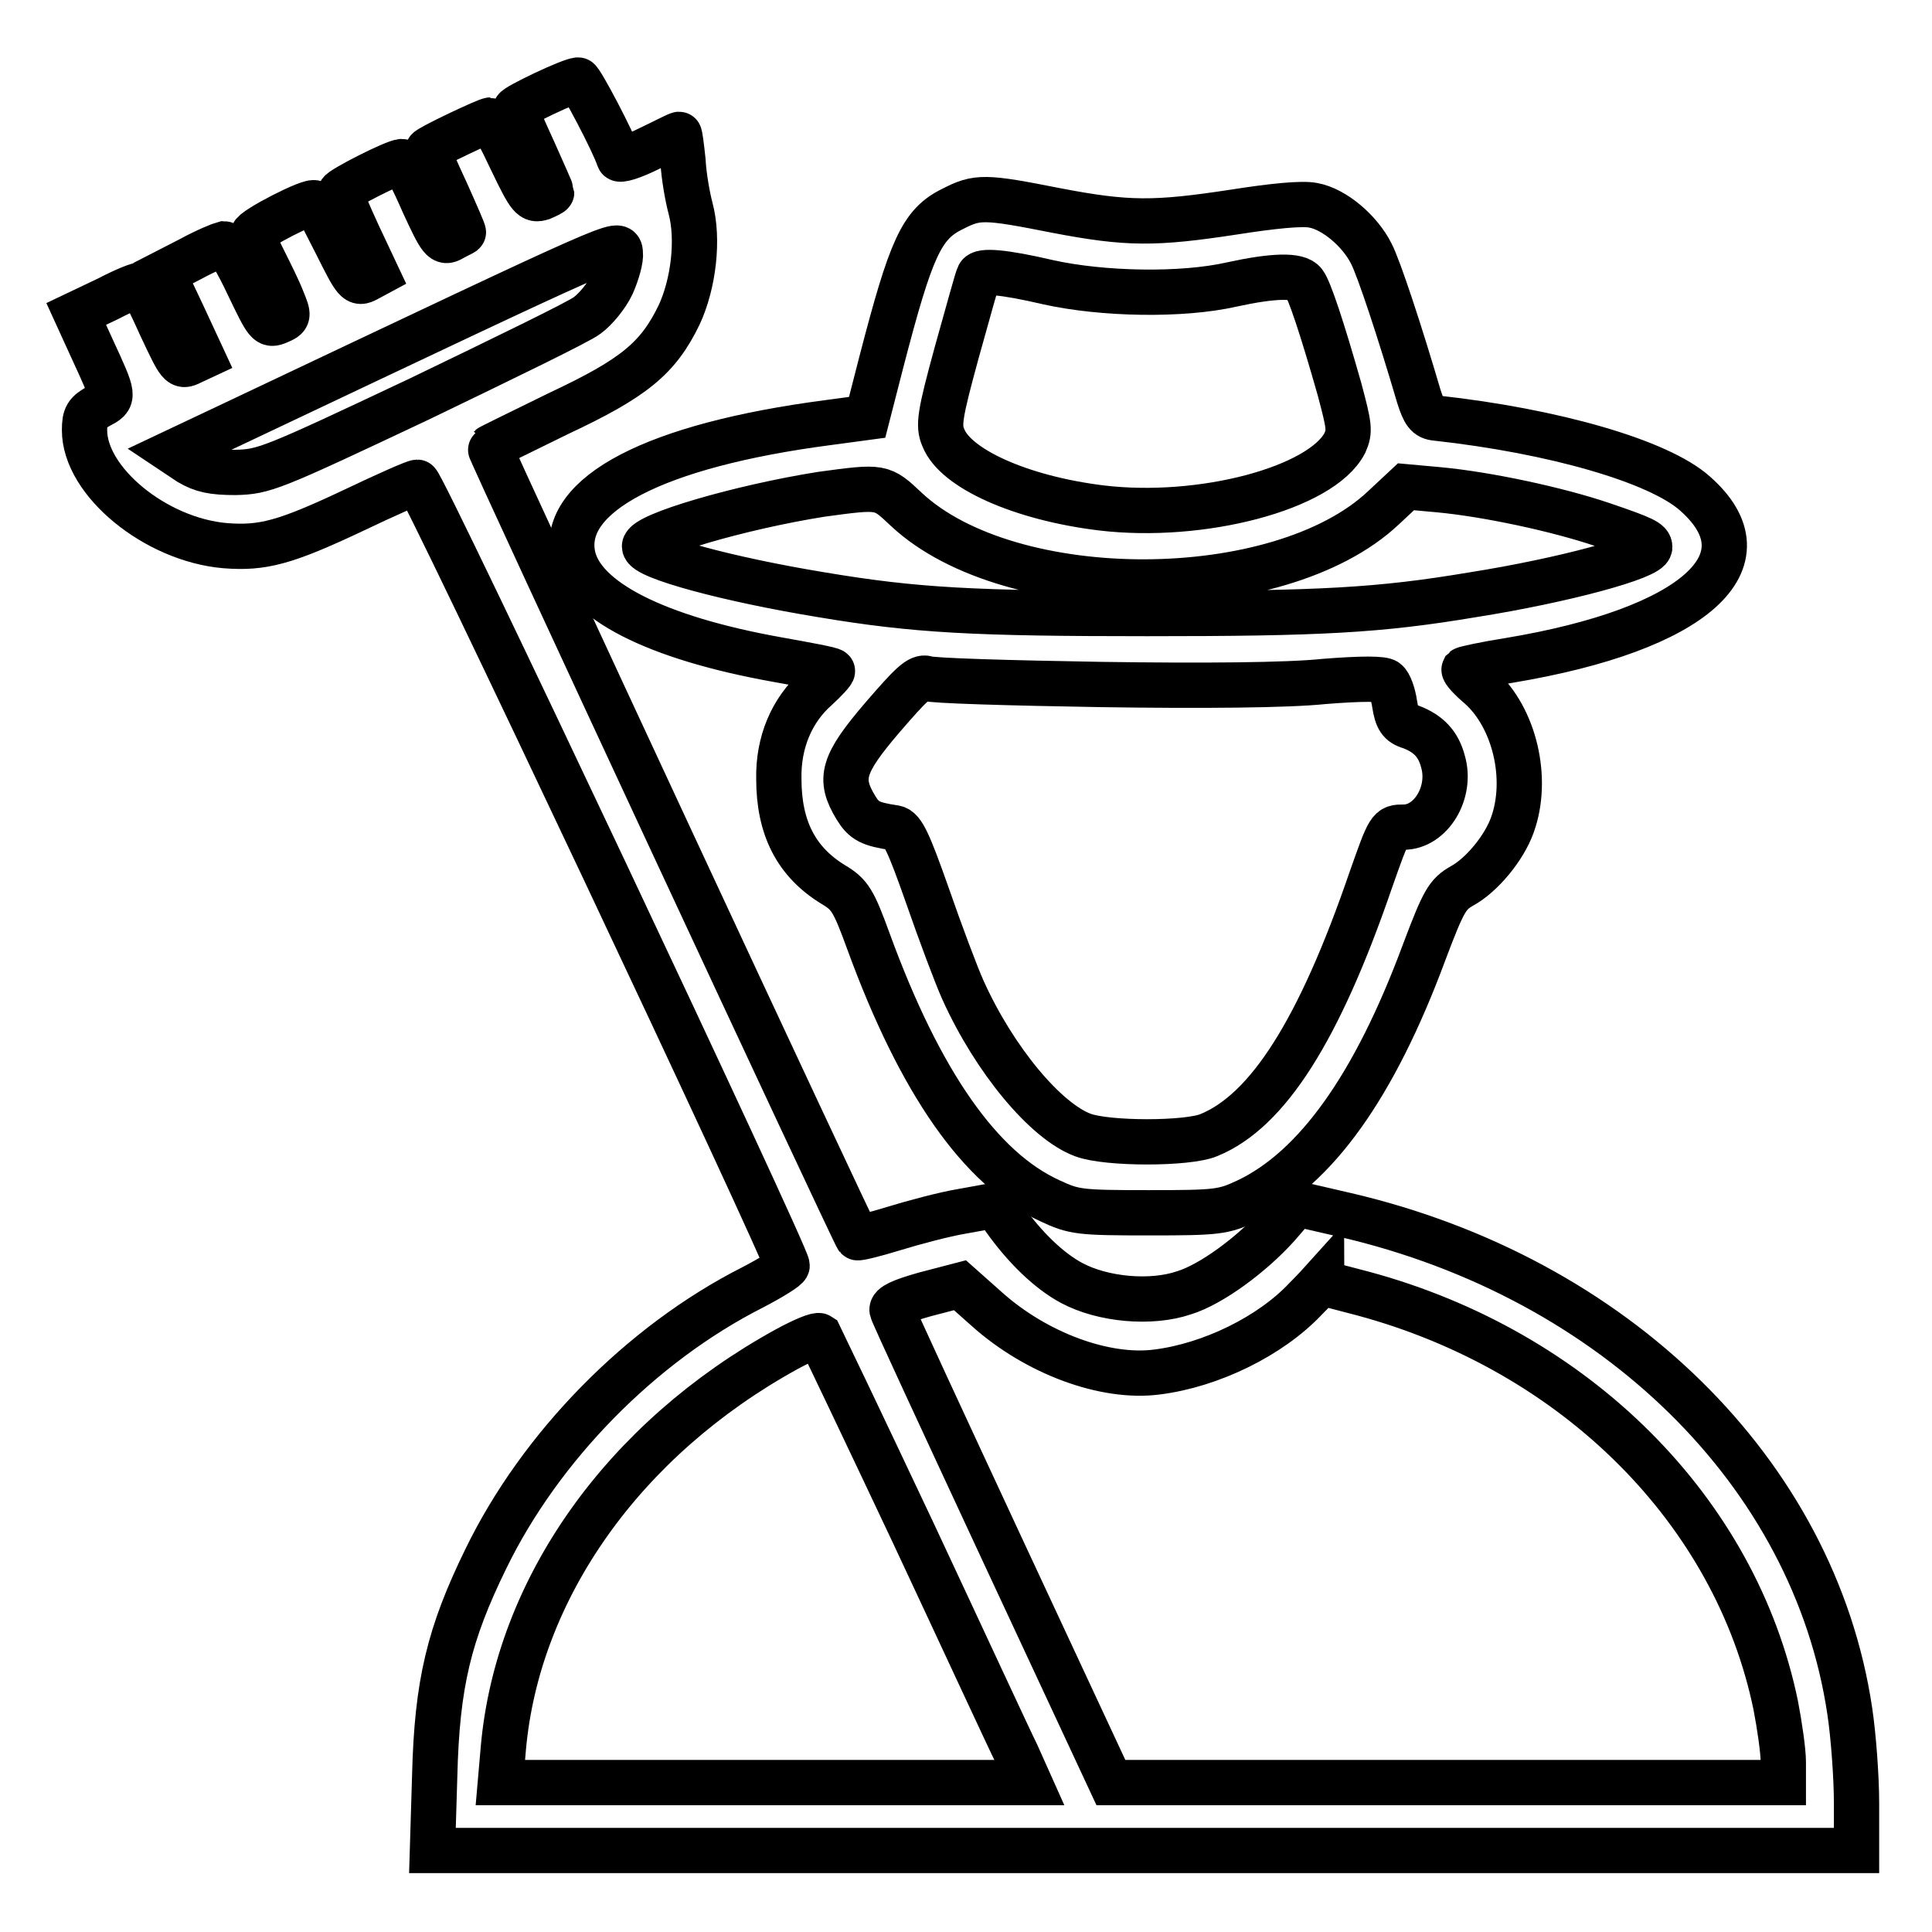
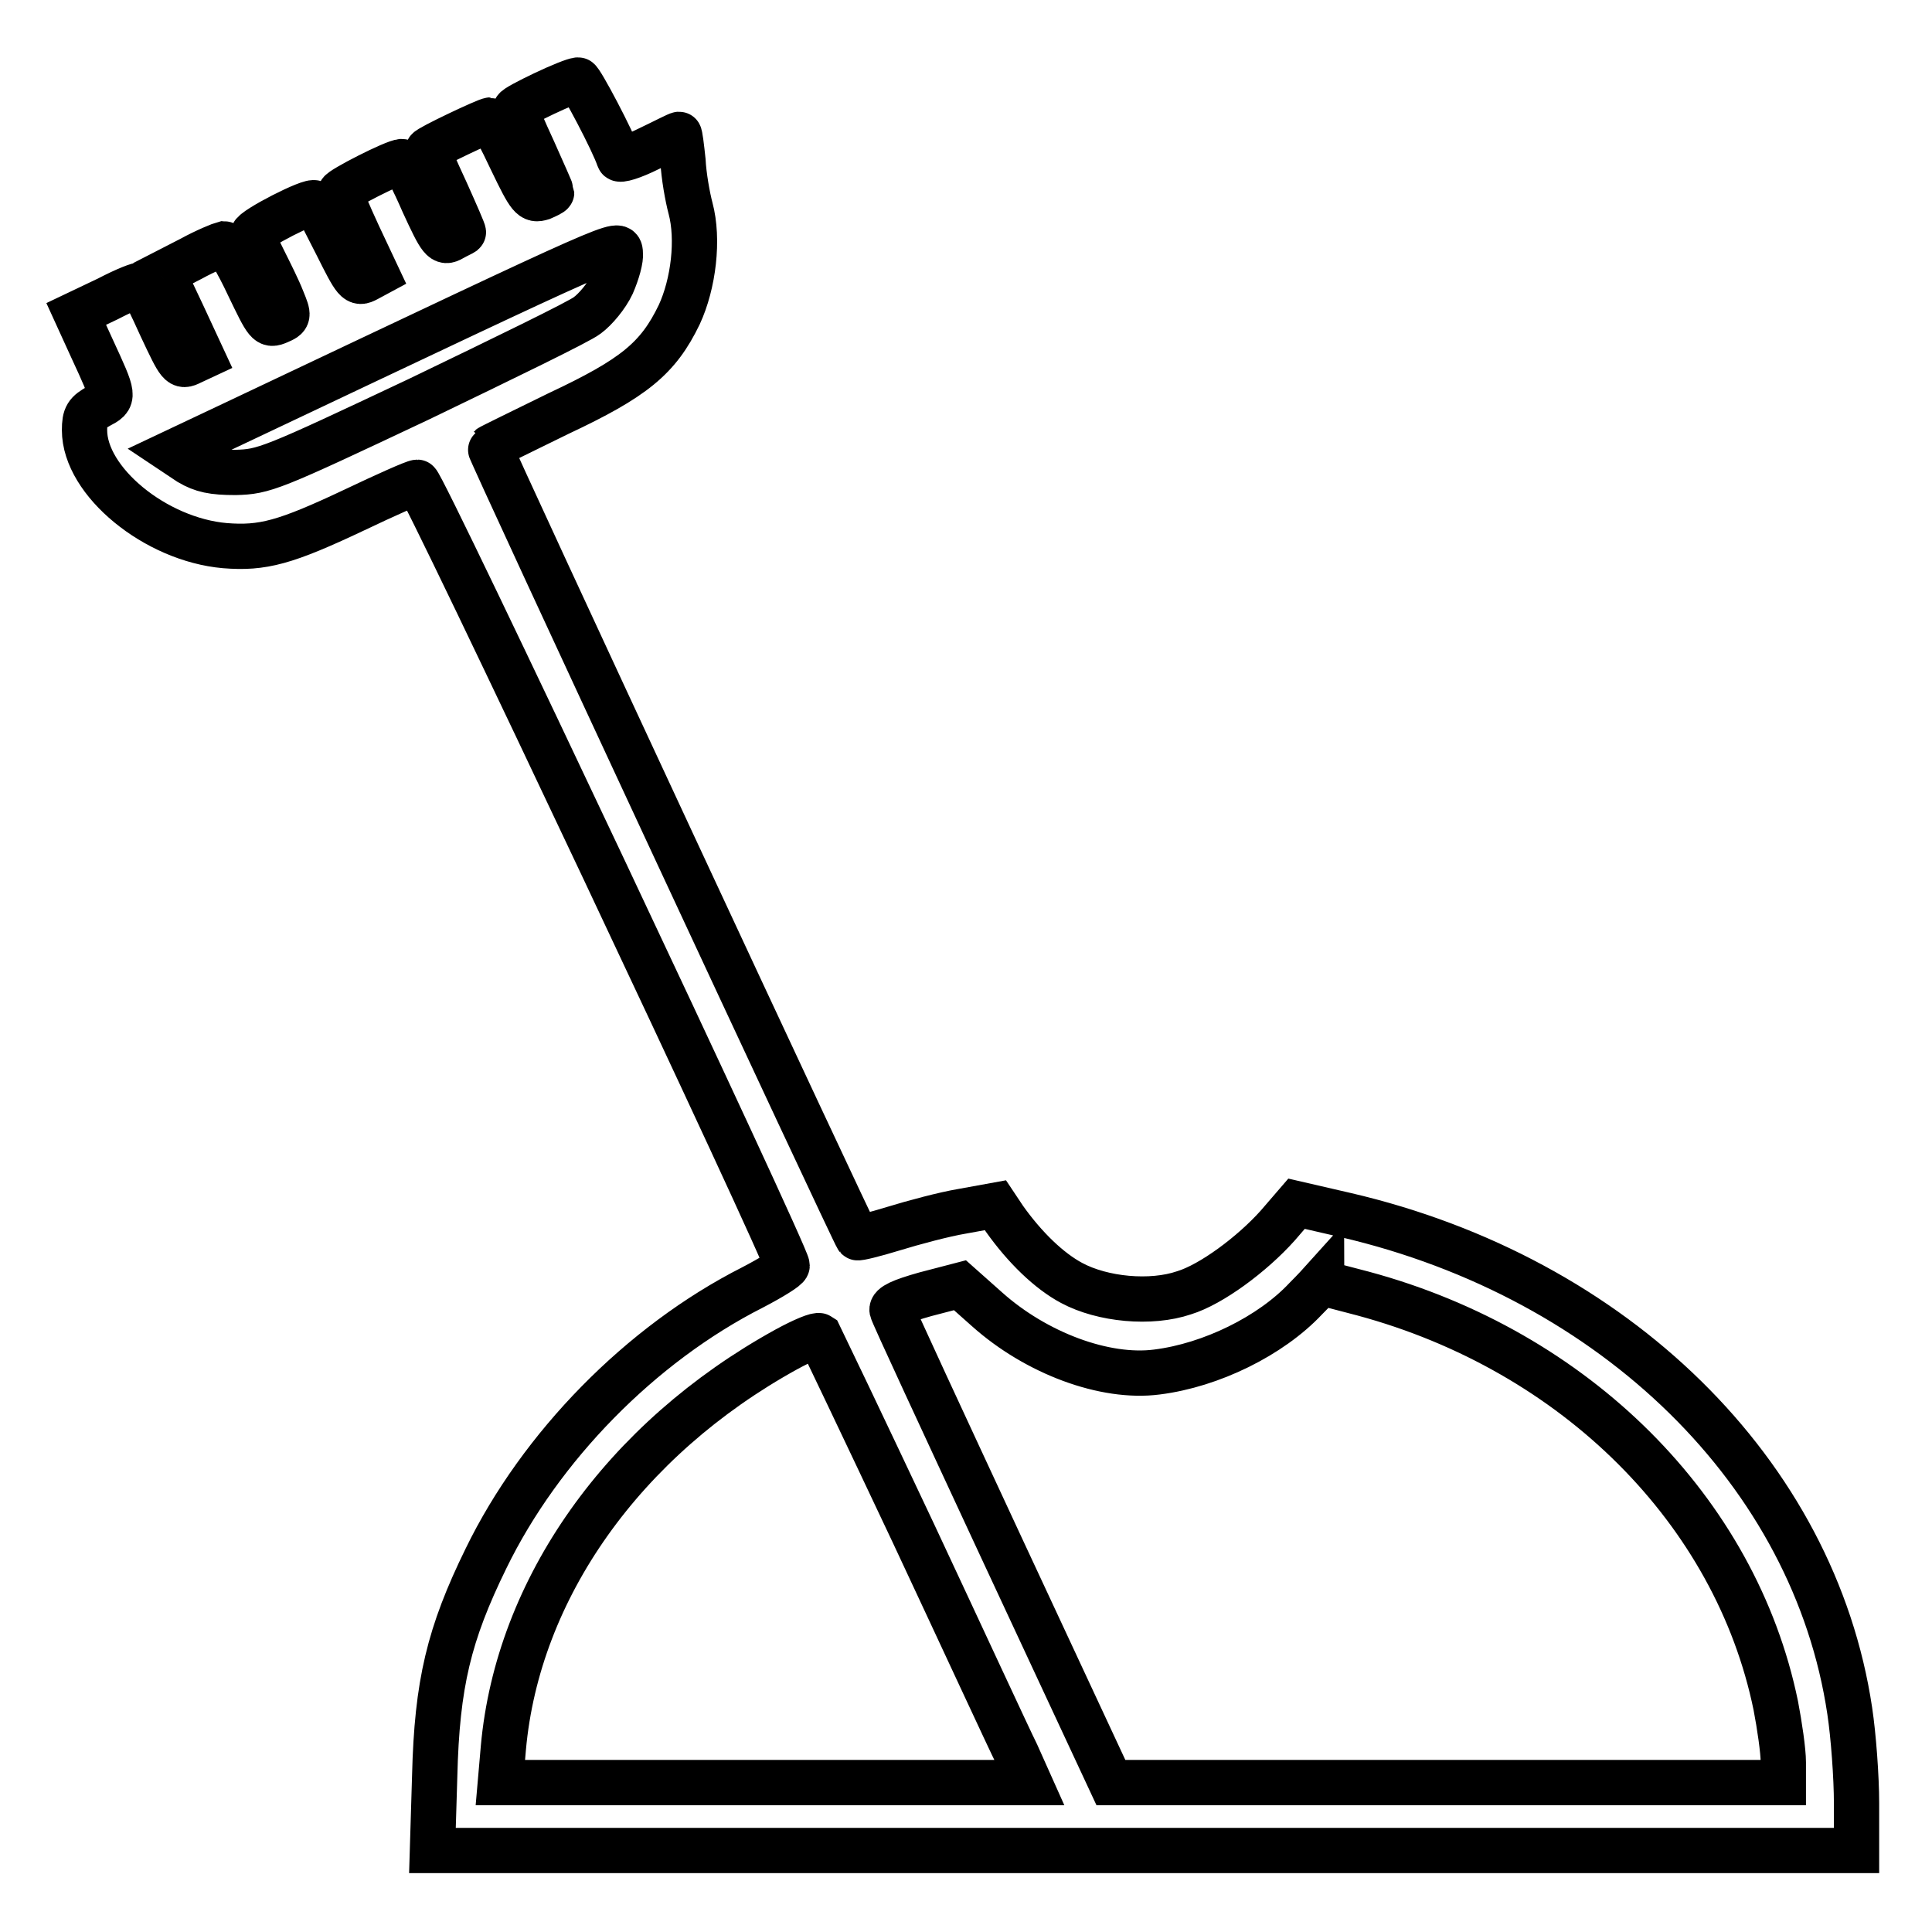
<svg xmlns="http://www.w3.org/2000/svg" version="1.1" x="0px" y="0px" viewBox="0 0 256 256" enable-background="new 0 0 256 256" xml:space="preserve">
  <g>
    <g>
      <g>
        <path stroke-width="6" fill-opacity="0" stroke="#000000" d="M72.1,12.4c-2.1,1-3.8,1.9-3.8,2.1c0,0.1,1.1,2.7,2.4,5.5c1.3,2.9,2.4,5.4,2.4,5.5c0,0.1-0.6,0.4-1.3,0.7c-1.3,0.4-1.6,0.1-4-4.9c-1.4-3-2.7-5.4-2.8-5.4c-0.5,0-8.3,3.7-8.3,4c0,0.2,1.1,2.7,2.4,5.5c1.3,2.9,2.4,5.4,2.3,5.4c-0.1,0.1-0.8,0.4-1.5,0.8c-1.2,0.7-1.5,0.3-3.8-4.7c-1.3-3-2.6-5.5-2.8-5.5c-1,0-8.2,3.7-8.2,4.1c0,0.3,1.1,2.9,2.4,5.7l2.4,5.1l-1.3,0.7c-1.3,0.7-1.5,0.4-4-4.6c-1.5-2.9-2.7-5.4-2.9-5.5c-0.4-0.5-8.2,3.5-8.2,4.2c0,0.4,0.7,1.9,1.5,3.5c0.8,1.6,1.9,3.8,2.4,5.1c0.9,2.2,0.9,2.3-0.5,2.9c-1.4,0.6-1.5,0.4-4-4.8c-1.4-3-2.9-5.5-3.2-5.5c-0.4,0.1-2.4,0.9-4.4,2l-3.7,1.9l2.6,5.5l2.6,5.6l-1.5,0.7c-1.4,0.7-1.5,0.5-3.9-4.6c-1.3-2.9-2.6-5.5-2.7-5.6c-0.1-0.2-2.1,0.6-4.4,1.8l-4.2,2l2.1,4.6c3,6.5,3,6.5,0.9,7.6c-1.6,0.9-1.9,1.3-1.9,3.2c0,6.8,9.4,14.5,18.6,15.3c5,0.4,8-0.4,17.1-4.7c4.2-2,8-3.7,8.4-3.7c0.7,0,49,102.4,49,103.8c0,0.3-2.1,1.6-4.6,2.9c-14.8,7.5-28.1,21.1-35.3,35.9c-4.9,10-6.5,16.6-6.8,28.8l-0.3,9.9h94.4H246v-6.3c0-3.4-0.4-8.9-0.9-12.2c-4.7-31.5-31.1-57.4-66.8-65.7l-6.5-1.5l-2.5,2.9c-3.4,3.8-8.8,7.8-12.4,8.9c-4.4,1.5-10.8,0.9-14.9-1.3c-3-1.6-6.2-4.7-8.9-8.5l-1.2-1.8l-4.4,0.8c-2.4,0.4-6.5,1.5-9.1,2.3c-2.6,0.8-4.7,1.3-4.8,1.2c-0.4-0.4-48.9-104.6-48.7-104.7c0.1-0.1,4.2-2.1,9.1-4.5C84,50.1,87.2,47.5,90,41.7c1.9-4.1,2.6-10,1.5-14.1c-0.4-1.5-0.9-4.3-1-6.3c-0.2-1.9-0.4-3.5-0.5-3.5c-0.2,0-1.9,0.9-4,1.9c-2.2,1.1-3.9,1.6-4,1.3c-0.7-2.2-5.1-10.5-5.4-10.4C76.2,10.6,74.2,11.4,72.1,12.4z M81.1,37.7c-0.7,1.5-2.2,3.3-3.3,4.1c-1,0.8-11.1,5.7-22.3,11.1c-19.7,9.3-20.5,9.6-24.3,9.7c-3,0-4.4-0.3-6.1-1.3L23,59.9l9.1-4.3C83,31.5,82,31.9,82.2,33.5C82.3,34.3,81.8,36.1,81.1,37.7z M180.6,171.4c28.2,7.6,49.4,28.8,54.7,54.6c0.5,2.6,1,6,1,7.5v2.7h-44.5h-44.6l-14.4-30.9c-7.9-17-14.5-31.2-14.6-31.7c-0.1-0.6,1.2-1.2,4.4-2.1l4.6-1.2l3.6,3.2c6.5,5.8,15.6,9.2,22.5,8.3c7.2-0.9,15.1-4.8,19.7-9.7c1.2-1.2,2.1-2.2,2.1-2.2C175.1,170,177.6,170.6,180.6,171.4z M121,203.1c6.6,14.1,12.7,27.3,13.7,29.3l1.7,3.8h-35.1H66.3l0.4-4.6c1.9-21.1,15.9-40.9,37.5-52.8c2.2-1.2,4.1-2,4.4-1.8C108.8,177.4,114.4,189.1,121,203.1z" />
-         <path stroke-width="6" fill-opacity="0" stroke="#000000" d="M126.2,27.7c-4.1,2-5.5,5.2-9.4,20.2l-1.9,7.4l-5.2,0.7c-22.9,3-35.4,9.5-33.8,17.6c1.2,5.9,10.9,10.9,27.1,13.8c3.9,0.7,7.2,1.3,7.3,1.5c0.1,0.1-0.9,1.2-2.1,2.3c-3.3,2.9-5.1,7.2-5,12c0,6.5,2.3,11,7.2,14c2.2,1.3,2.7,2.1,4.7,7.6c6.8,18.6,14.8,30.1,24,34.3c3.2,1.5,3.9,1.6,13.1,1.6s9.9-0.1,13.1-1.6c9-4.3,16.8-15.1,23.4-32.9c2.6-6.9,3.1-7.7,5-8.8c2.6-1.4,5.6-5,6.7-8.1c2.2-6.1,0.3-14.2-4.3-18.3c-1.3-1.1-2.2-2.1-2.1-2.3c0.1-0.1,2.8-0.7,6-1.2c24.6-4.1,34.7-13.2,24.6-22.1c-4.8-4.3-18.8-8.3-34.3-10c-1.2-0.1-1.6-0.7-2.3-2.9c-2.5-8.5-5.3-17-6.3-18.9c-1.5-3-4.9-5.9-7.7-6.4c-1.5-0.3-5.4,0.1-10.5,0.9c-10.5,1.6-14.1,1.6-23.5-0.2C130.4,26,129.5,26,126.2,27.7z M138.9,37.4c7.2,1.6,17.7,1.8,24.3,0.3c5.5-1.2,8.8-1.3,9.6-0.2c0.7,0.9,2.4,6,4.7,14.1c1.3,4.9,1.4,5.5,0.7,7.1c-3.1,6-19,10.2-32.3,8.6C135.3,66,126.6,62.1,125,58c-0.7-1.6-0.5-3,1.8-11.4c1.5-5.3,2.7-9.8,2.9-10.1C130,35.8,132.9,36,138.9,37.4z M120.1,67.5c13.8,12.9,49.4,12.8,63.2-0.2l3-2.8l4.4,0.4c6.4,0.6,15.7,2.6,21.6,4.6c5.6,1.9,6.3,2.3,6.3,3c0,1.3-11.4,4.4-23.4,6.3c-12.5,2.1-20.3,2.5-43.2,2.5c-22.9,0-30.7-0.4-43.2-2.5c-12.2-2-23.4-5-23.4-6.4c0-1.5,12.7-5.2,23.4-6.9C116.9,64.4,116.8,64.4,120.1,67.5z M145.9,90.7c13.5,0.2,24.8,0.1,29.5-0.4c5-0.4,7.9-0.4,8.3,0c0.4,0.3,0.9,1.6,1.1,3c0.3,1.9,0.7,2.6,2.1,3c2.4,0.9,3.7,2.3,4.3,4.6c1.2,4.1-1.6,8.7-5.2,8.7c-1.9,0-1.9,0-4.4,7.1c-6.8,19.8-13.6,30.5-21.4,33.7c-2.8,1.2-13.5,1.2-16.7,0c-4.9-1.8-11.7-9.9-15.9-19.2c-0.9-2-3-7.6-4.7-12.5c-2.5-7.1-3.3-8.8-4.3-9c-3.3-0.5-4.1-0.9-5.2-2.7c-2.3-3.8-1.8-5.7,3.5-11.9c3.8-4.4,4.9-5.5,5.9-5.2C123.4,90.2,133.8,90.5,145.9,90.7z" />
      </g>
    </g>
  </g>
</svg>